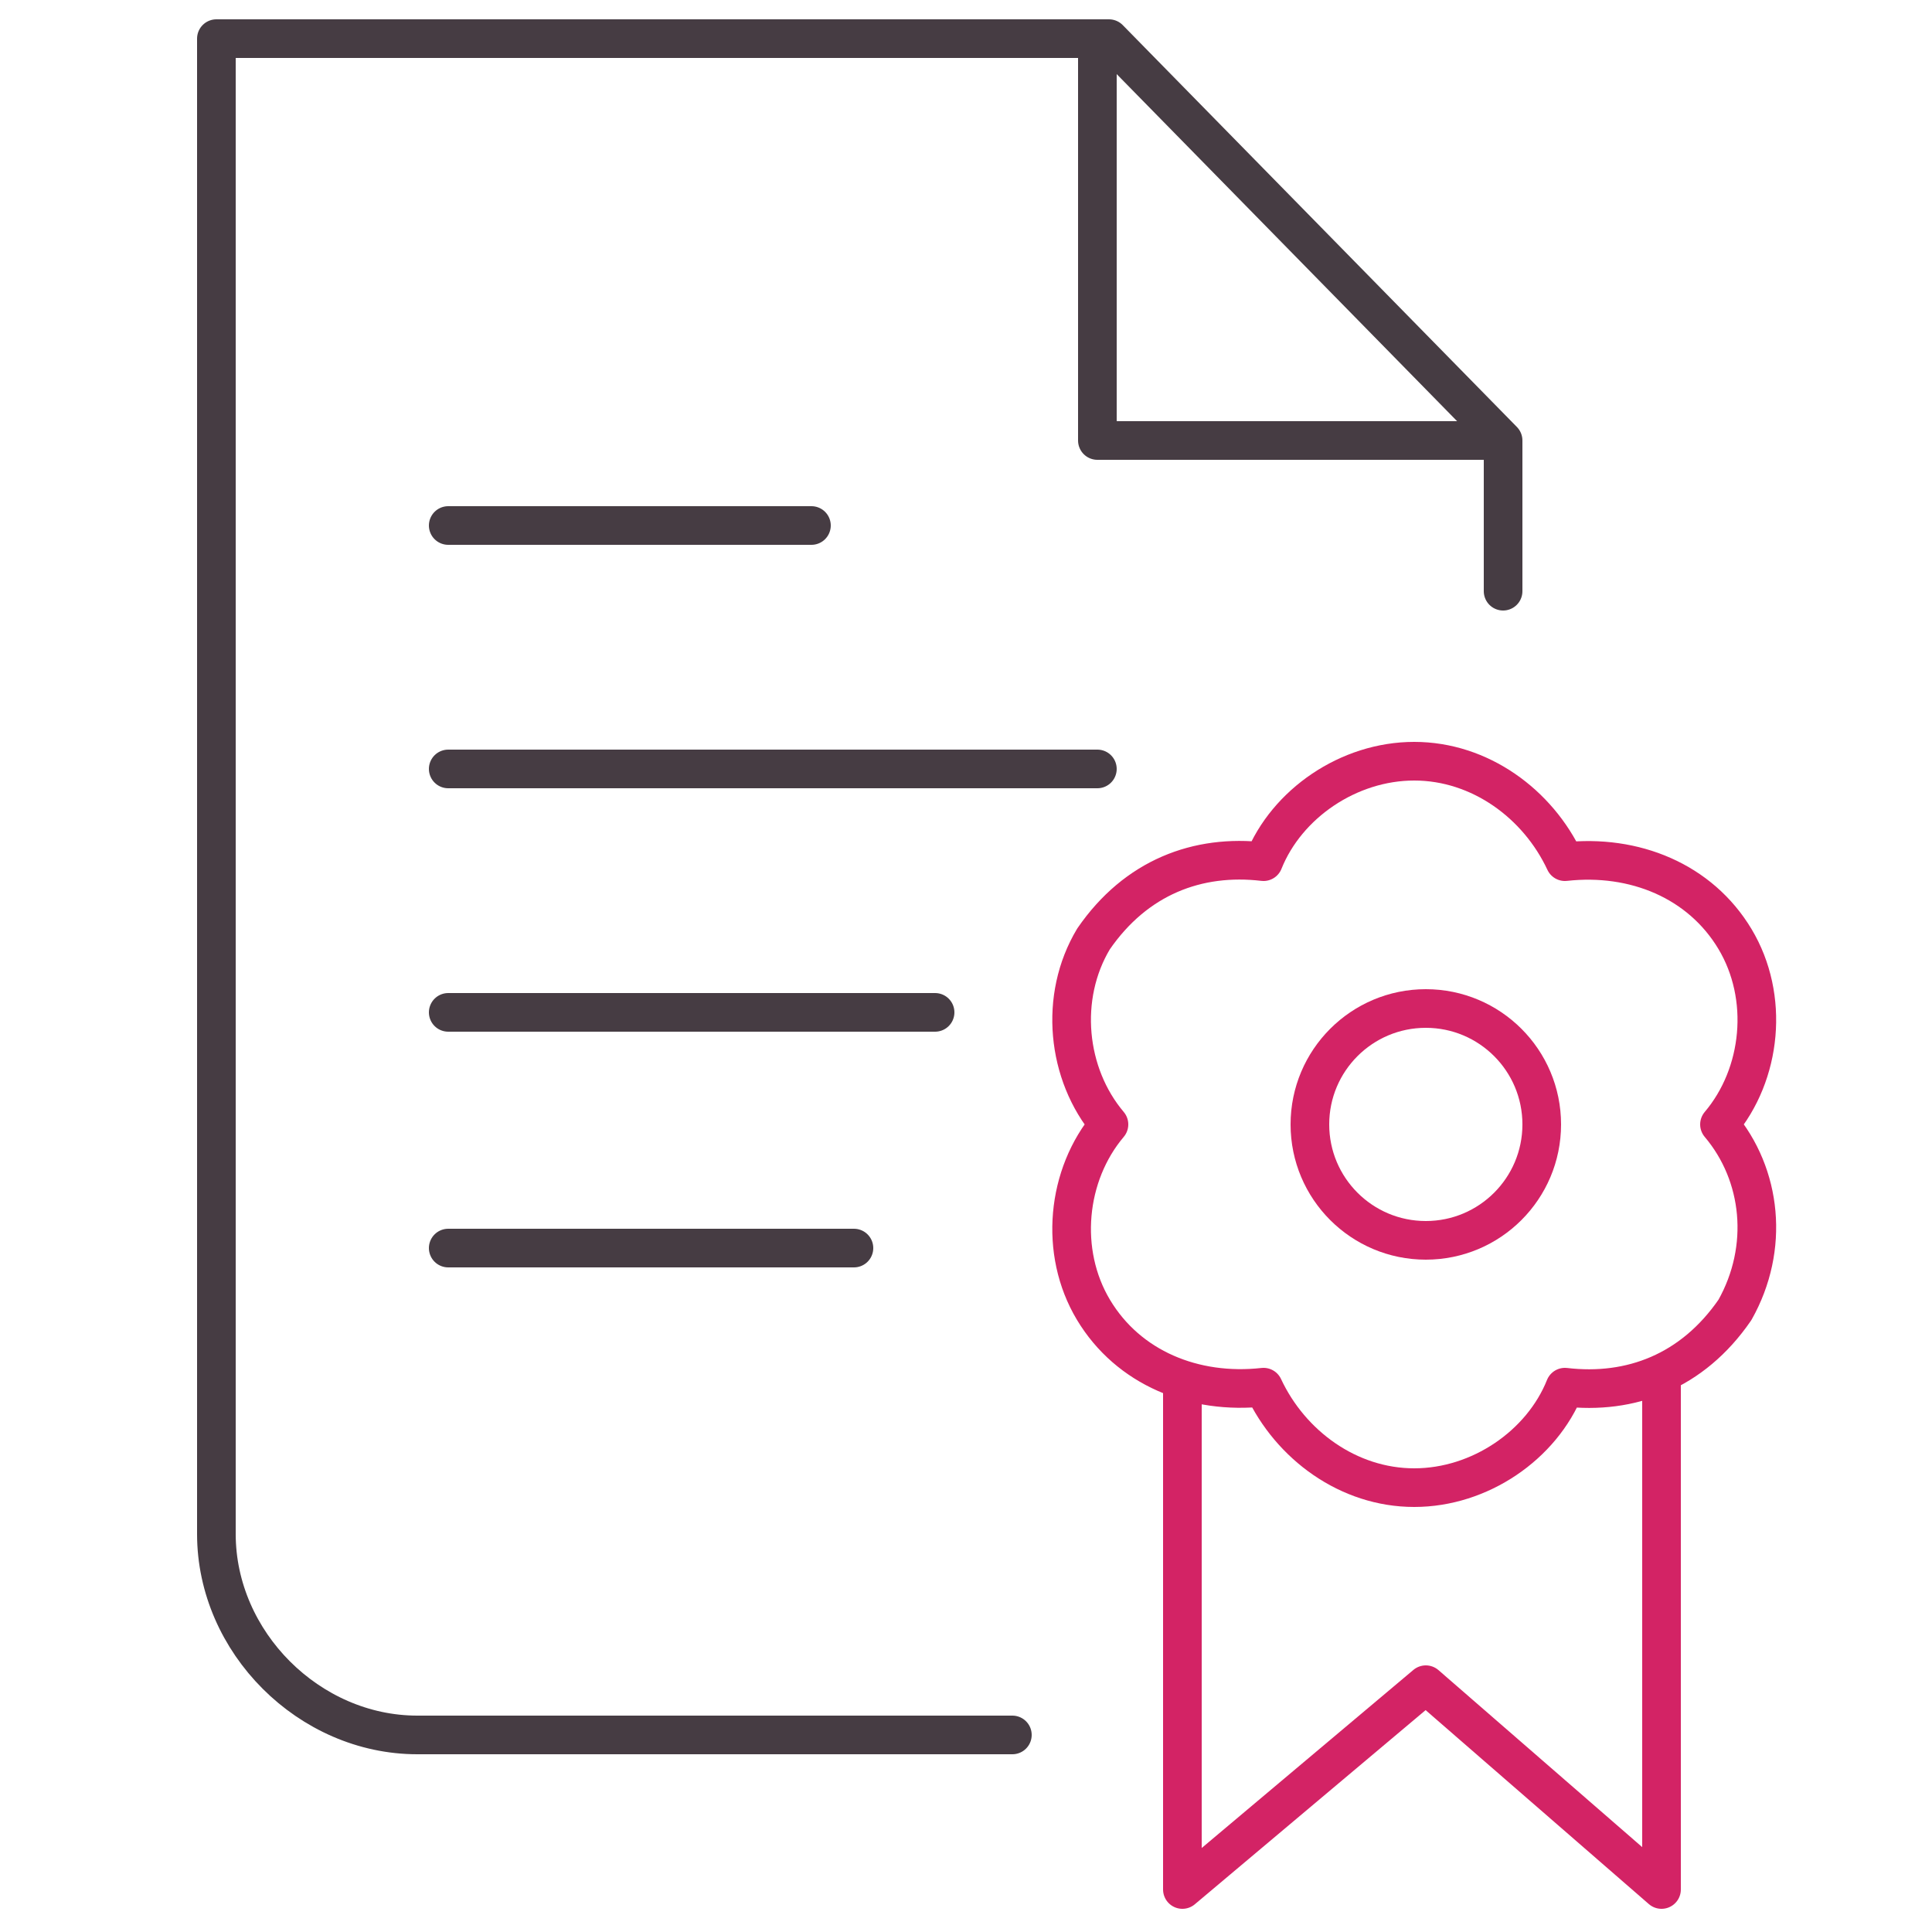
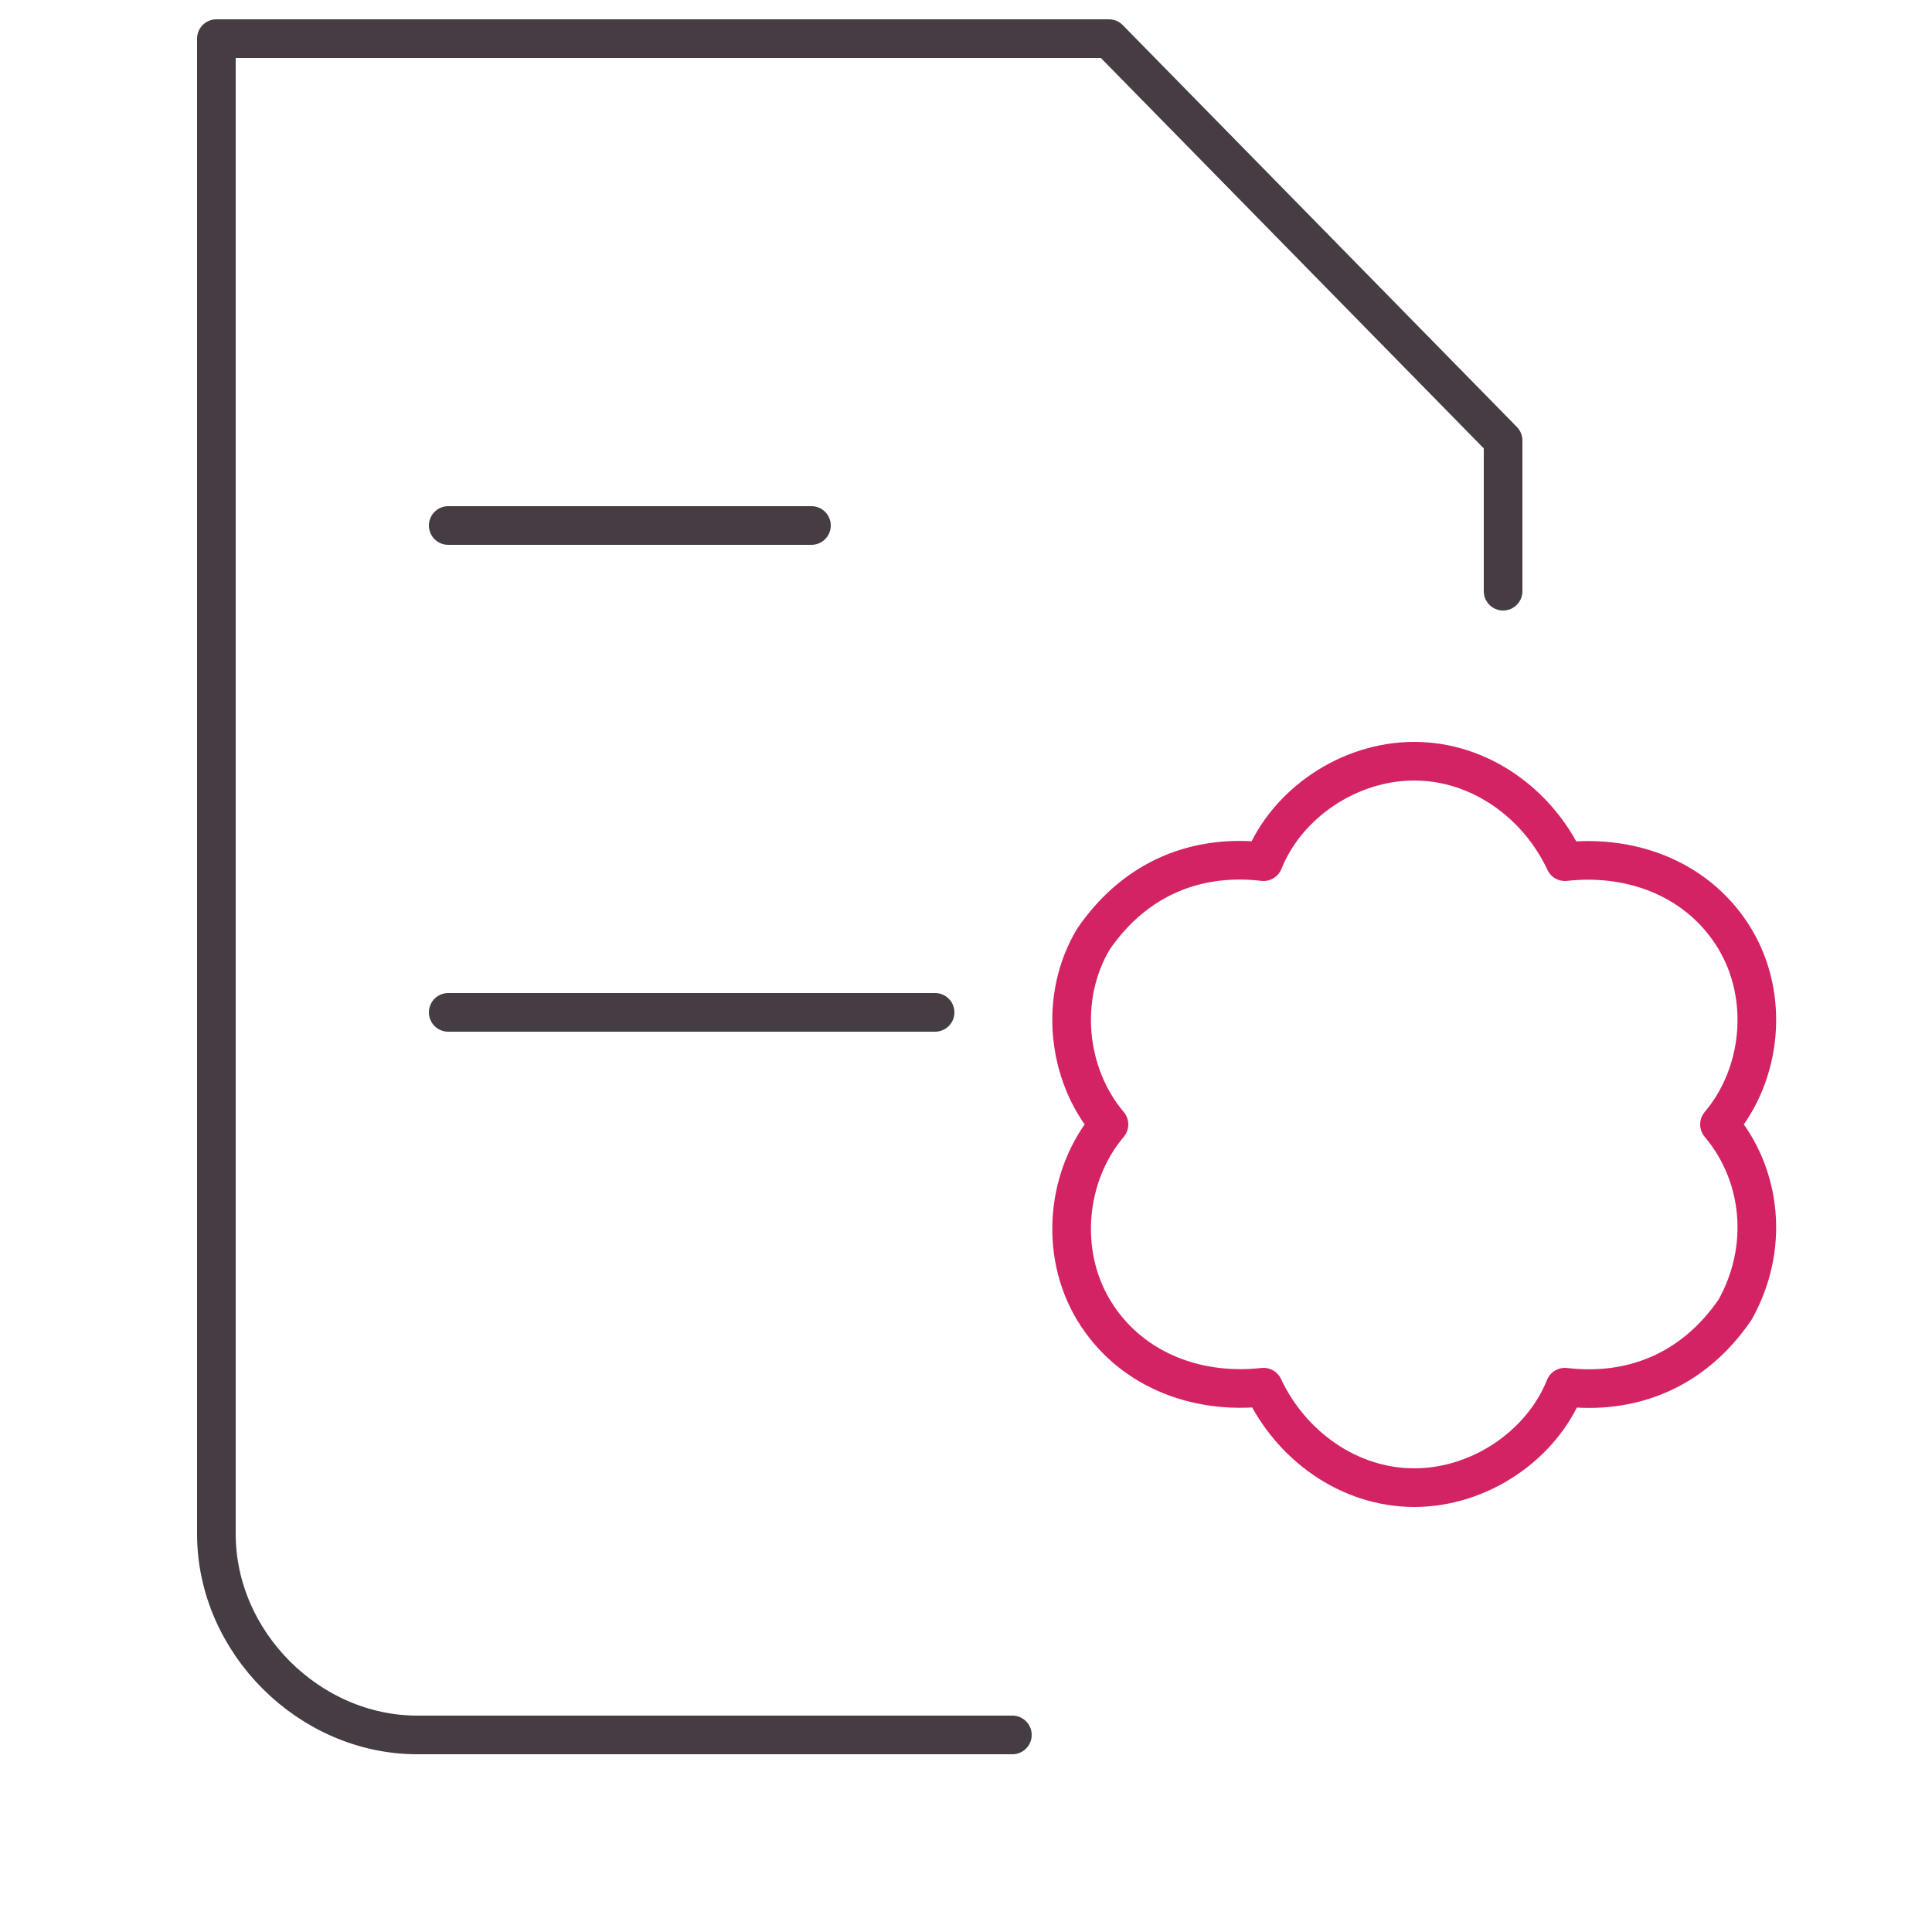
<svg xmlns="http://www.w3.org/2000/svg" version="1.1" id="Layer_1" x="0px" y="0px" viewBox="0 0 50 50" style="enable-background:new 0 0 50 50;" xml:space="preserve">
  <style type="text/css">
	.st0{fill:none;stroke:#463C43;stroke-linecap:round;stroke-linejoin:round;stroke-miterlimit:10;}
	.st1{fill:none;stroke:#D32365;stroke-linejoin:round;stroke-miterlimit:10;}
	.st2{fill:none;stroke:#D32365;stroke-linecap:round;stroke-linejoin:round;stroke-miterlimit:10;}
</style>
  <g id="New_icons_1_">
</g>
  <g id="Outline_Icons_3_">
    <g>
      <g>
        <line class="st0" x1="11.6" y1="13.6" x2="21" y2="13.6" />
-         <line class="st0" x1="11.6" y1="19.9" x2="28.4" y2="19.9" />
        <line class="st0" x1="11.6" y1="26.2" x2="24.2" y2="26.2" />
-         <line class="st0" x1="11.6" y1="32.3" x2="22.1" y2="32.3" />
        <g>
          <path class="st0" d="M26.2,44.9H10.8c-2.8,0-5.2-2.4-5.2-5.2V1h23.1l10.2,10.4v3.9" />
-           <polyline class="st0" points="28.4,1 28.4,11.4 38.8,11.4     " />
        </g>
      </g>
    </g>
  </g>
  <g id="Outline_Icons_2_">
    <g>
-       <polyline class="st1" points="43,35.4 43,48.9 36.9,43.6 30.6,48.9 30.6,35.4   " />
-       <circle class="st2" cx="36.9" cy="29.1" r="3" />
      <path class="st2" d="M44.5,29.1c1.1-1.3,1.3-3.3,0.4-4.8c-0.9-1.5-2.6-2.2-4.4-2c-0.7-1.5-2.2-2.6-3.9-2.6s-3.3,1.1-3.9,2.6    c-1.7-0.2-3.3,0.4-4.4,2c-0.9,1.5-0.7,3.5,0.4,4.8c-1.1,1.3-1.3,3.3-0.4,4.8s2.6,2.2,4.4,2c0.7,1.5,2.2,2.6,3.9,2.6    s3.3-1.1,3.9-2.6c1.7,0.2,3.3-0.4,4.4-2C45.8,32.3,45.6,30.4,44.5,29.1z" />
    </g>
  </g>
</svg>